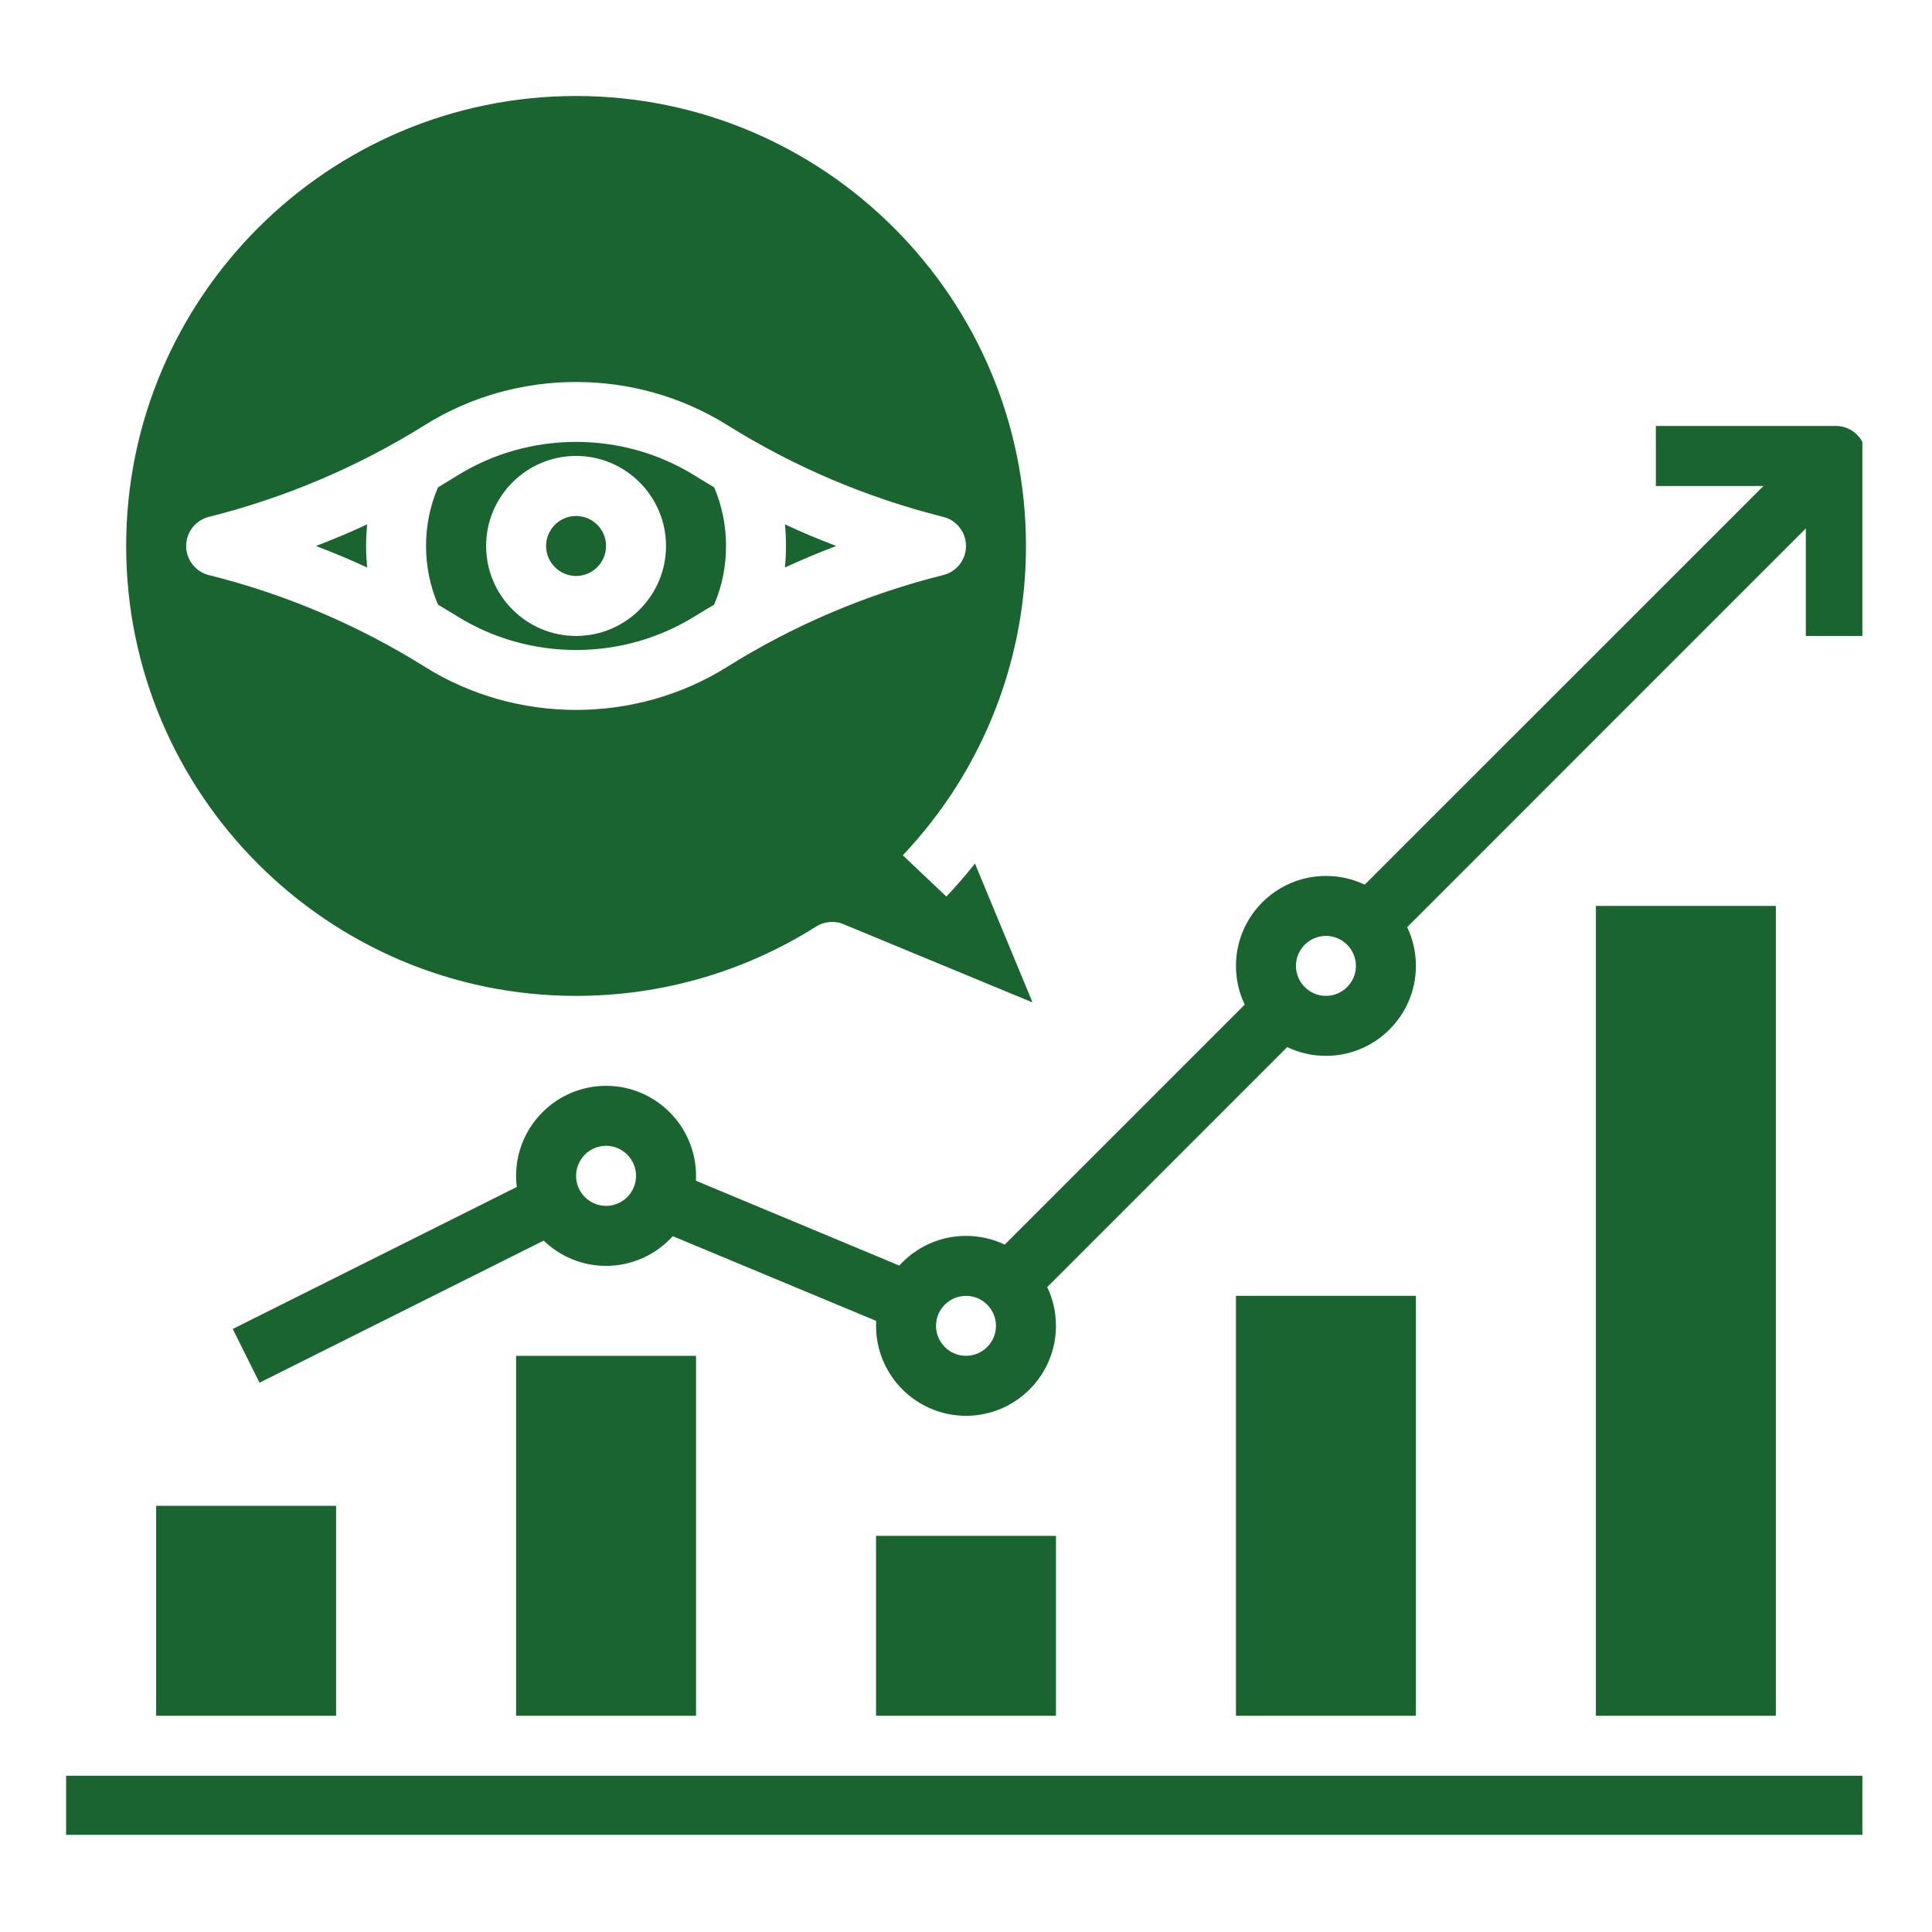
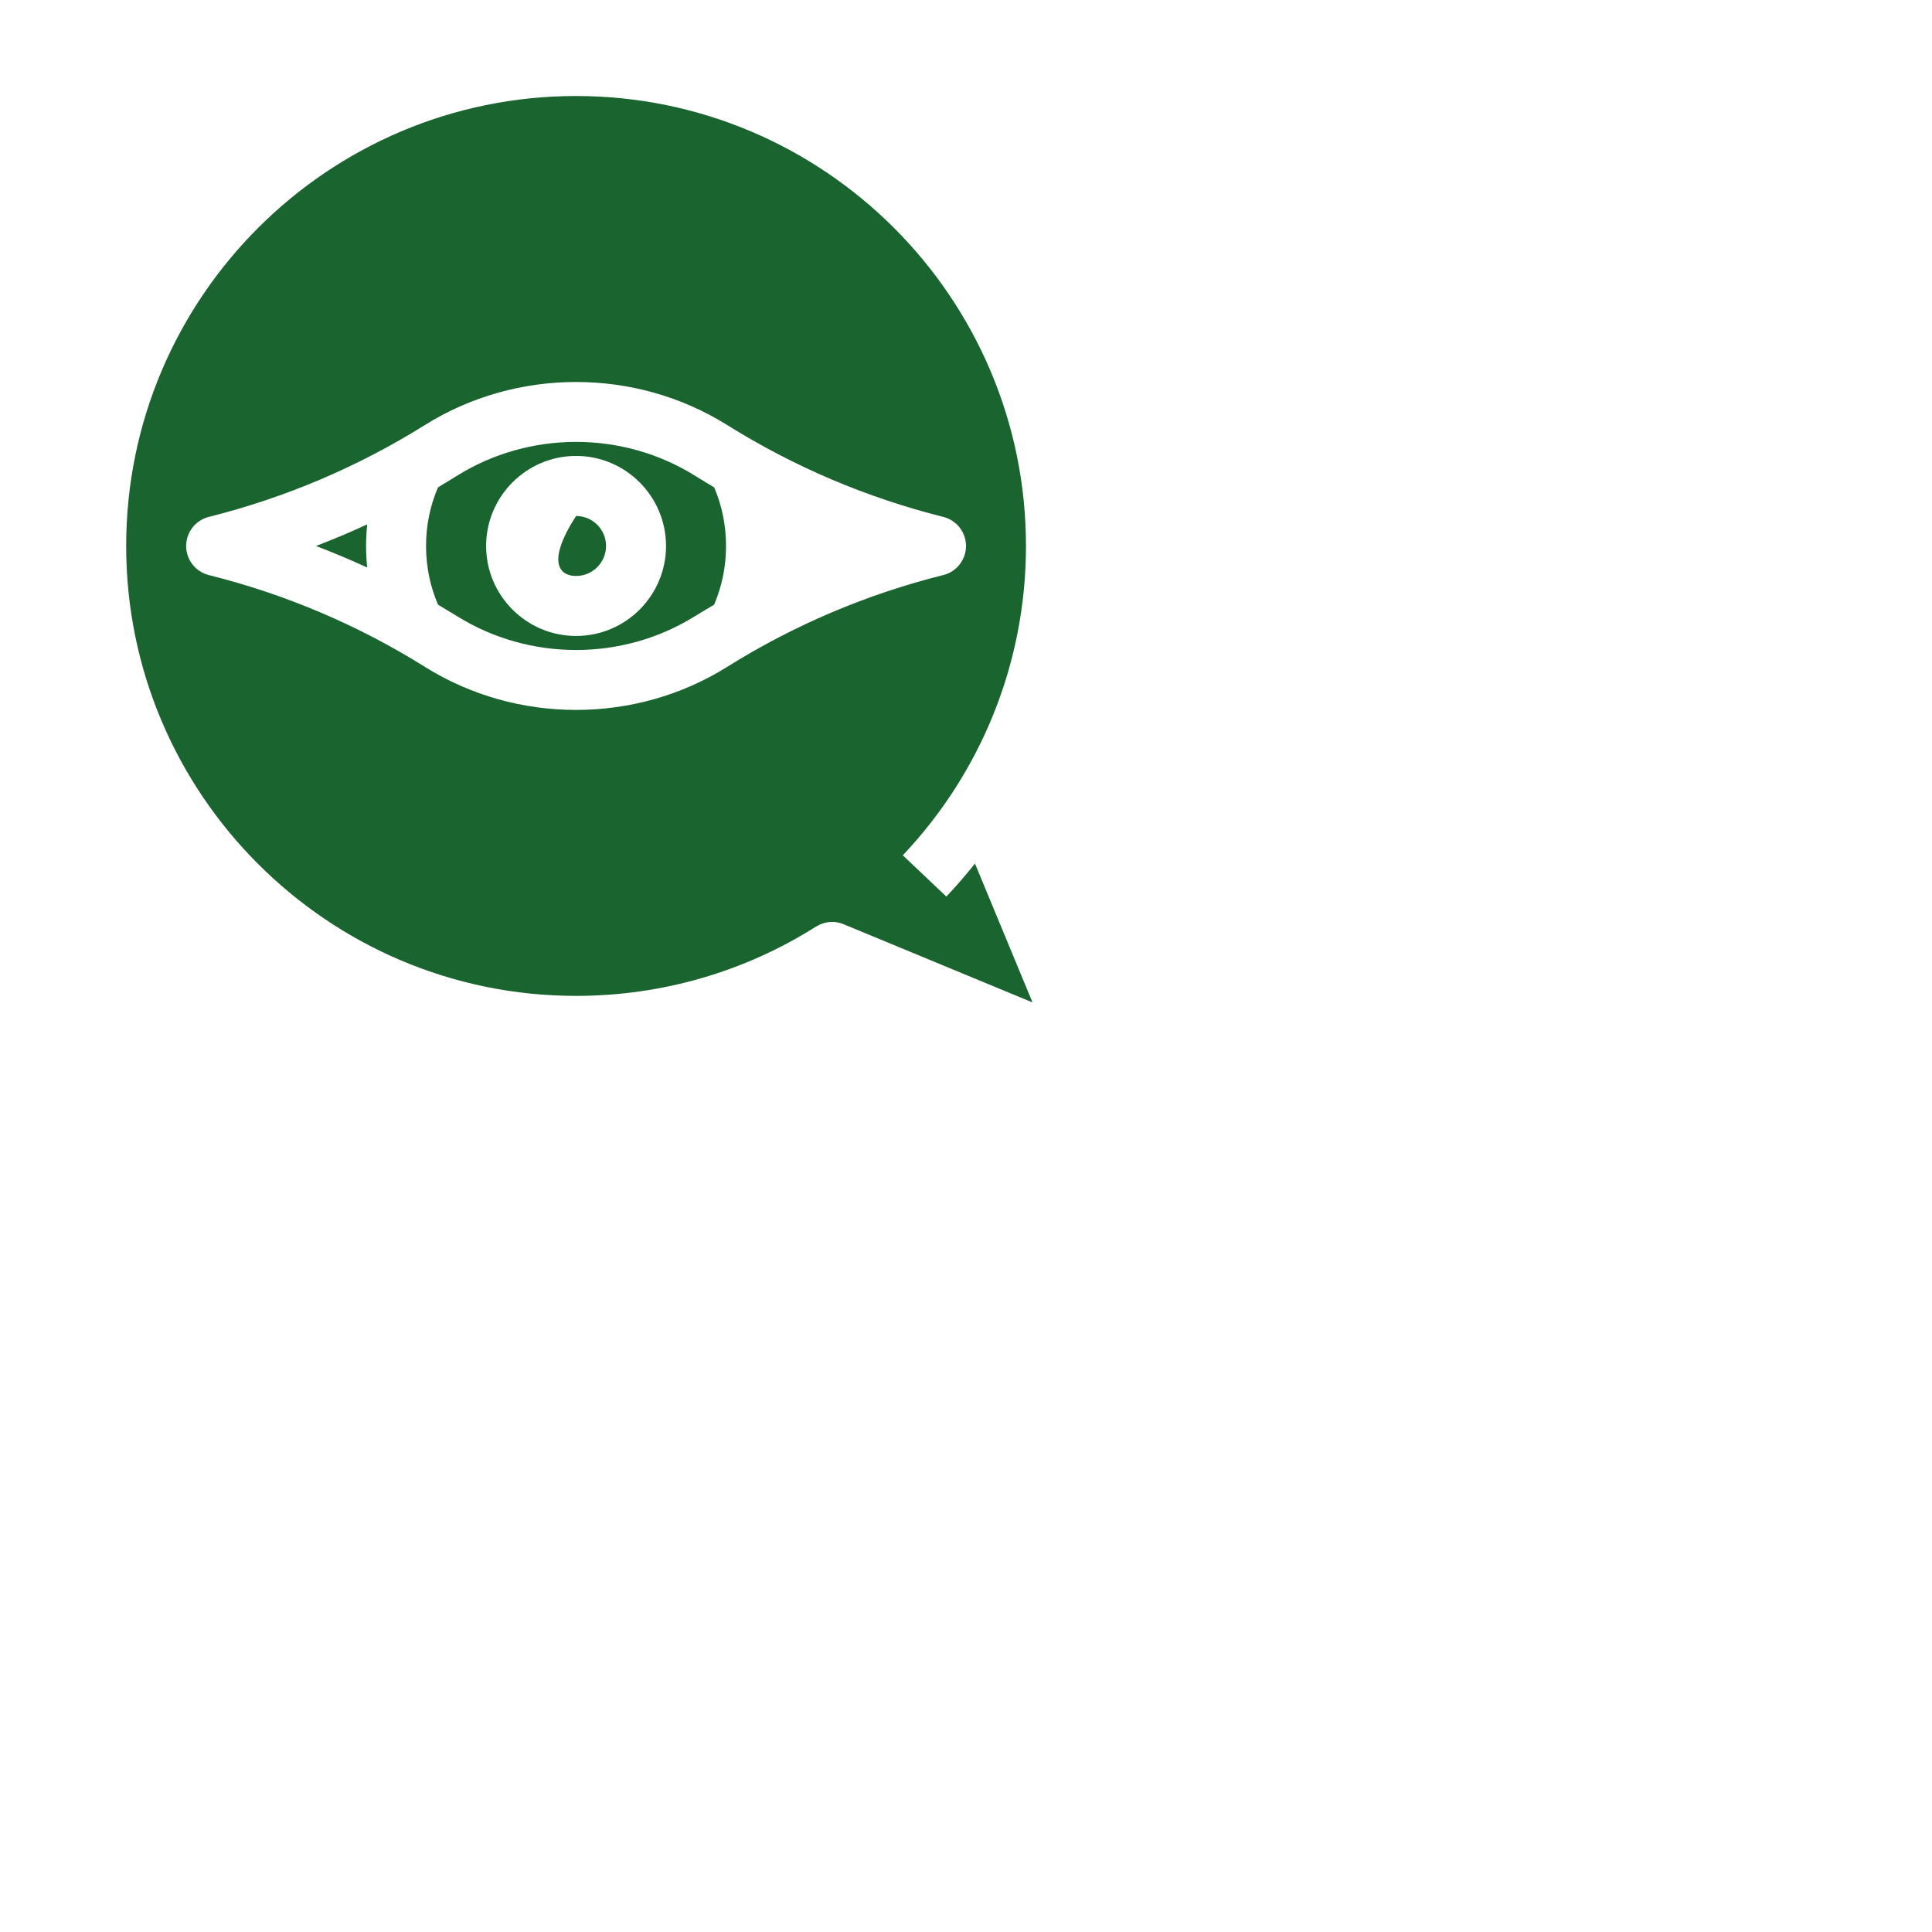
<svg xmlns="http://www.w3.org/2000/svg" width="100" zoomAndPan="magnify" viewBox="0 0 75 75" height="100" preserveAspectRatio="xMidYMid meet">
  <defs>
    <clipPath id="d3d472ff81">
-       <path d="M 2.547 35 L 72.297 35 L 72.297 71.227 L 2.547 71.227 Z M 2.547 35 " clip-rule="nonzero" />
-     </clipPath>
+       </clipPath>
    <clipPath id="7c2504cae4">
      <path d="M 9 16 L 72.297 16 L 72.297 55 L 9 55 Z M 9 16 " clip-rule="nonzero" />
    </clipPath>
    <clipPath id="a344e69995">
      <path d="M 4 3.727 L 41 3.727 L 41 39 L 4 39 Z M 4 3.727 " clip-rule="nonzero" />
    </clipPath>
  </defs>
  <g clip-path="url(#d3d472ff81)">
    <path fill="#19642f" d="M 72.434 68.934 L 2.566 68.934 L 2.566 71.262 L 72.434 71.262 Z M 6.062 58.457 L 13.047 58.457 L 13.047 66.605 L 6.062 66.605 Z M 20.035 52.633 L 27.02 52.633 L 27.02 66.605 L 20.035 66.605 Z M 34.008 59.621 L 40.992 59.621 L 40.992 66.605 L 34.008 66.605 Z M 47.98 50.305 L 54.965 50.305 L 54.965 66.605 L 47.98 66.605 Z M 61.953 35.168 L 68.938 35.168 L 68.938 66.605 L 61.953 66.605 L 61.953 35.168 " fill-opacity="1" fill-rule="nonzero" />
  </g>
  <g clip-path="url(#7c2504cae4)">
-     <path fill="#19642f" d="M 51.473 38.66 C 50.832 38.66 50.309 38.137 50.309 37.496 C 50.309 36.855 50.832 36.332 51.473 36.332 C 52.113 36.332 52.637 36.855 52.637 37.496 C 52.637 38.137 52.113 38.66 51.473 38.66 Z M 37.5 52.633 C 36.859 52.633 36.336 52.109 36.336 51.469 C 36.336 50.828 36.859 50.305 37.5 50.305 C 38.141 50.305 38.664 50.828 38.664 51.469 C 38.664 52.109 38.141 52.633 37.5 52.633 Z M 23.527 46.812 C 22.887 46.812 22.363 46.289 22.363 45.648 C 22.363 45.004 22.887 44.48 23.527 44.48 C 24.168 44.48 24.691 45.004 24.691 45.648 C 24.691 46.289 24.168 46.812 23.527 46.812 Z M 71.266 16.535 L 64.281 16.535 L 64.281 18.867 L 68.457 18.867 L 52.977 34.344 C 52.523 34.125 52.012 34.004 51.473 34.004 C 49.547 34.004 47.98 35.57 47.98 37.496 C 47.98 38.035 48.102 38.543 48.32 39 L 39.004 48.316 C 38.551 48.098 38.039 47.977 37.5 47.977 C 36.473 47.977 35.551 48.422 34.91 49.129 L 27.016 45.836 C 27.02 45.773 27.02 45.711 27.02 45.648 C 27.02 43.719 25.453 42.152 23.527 42.152 C 21.602 42.152 20.035 43.719 20.035 45.648 C 20.035 45.793 20.043 45.938 20.062 46.078 L 9.035 51.59 L 10.074 53.676 L 21.105 48.16 C 21.734 48.766 22.586 49.141 23.527 49.141 C 24.555 49.141 25.477 48.695 26.117 47.988 L 34.012 51.277 C 34.008 51.34 34.008 51.406 34.008 51.469 C 34.008 53.395 35.574 54.961 37.5 54.961 C 39.426 54.961 40.992 53.395 40.992 51.469 C 40.992 50.93 40.871 50.418 40.652 49.965 L 49.969 40.648 C 50.422 40.867 50.934 40.988 51.473 40.988 C 53.398 40.988 54.965 39.422 54.965 37.496 C 54.965 36.957 54.844 36.445 54.625 35.992 L 70.102 20.512 L 70.102 24.688 L 72.434 24.688 L 72.434 17.699 C 72.434 17.059 71.91 16.535 71.266 16.535 " fill-opacity="1" fill-rule="nonzero" />
-   </g>
+     </g>
  <path fill="#19642f" d="M 12.266 21.195 C 12.938 21.453 13.602 21.73 14.254 22.031 C 14.227 21.758 14.211 21.477 14.211 21.195 C 14.211 20.91 14.227 20.633 14.254 20.355 C 13.602 20.66 12.938 20.938 12.266 21.195 " fill-opacity="1" fill-rule="nonzero" />
-   <path fill="#19642f" d="M 22.363 20.031 C 21.723 20.031 21.199 20.551 21.199 21.195 C 21.199 21.836 21.723 22.359 22.363 22.359 C 23.004 22.359 23.527 21.836 23.527 21.195 C 23.527 20.551 23.004 20.031 22.363 20.031 " fill-opacity="1" fill-rule="nonzero" />
+   <path fill="#19642f" d="M 22.363 20.031 C 21.199 21.836 21.723 22.359 22.363 22.359 C 23.004 22.359 23.527 21.836 23.527 21.195 C 23.527 20.551 23.004 20.031 22.363 20.031 " fill-opacity="1" fill-rule="nonzero" />
  <path fill="#19642f" d="M 22.363 24.688 C 20.438 24.688 18.871 23.121 18.871 21.195 C 18.871 19.27 20.438 17.699 22.363 17.699 C 24.289 17.699 25.855 19.27 25.855 21.195 C 25.855 23.121 24.289 24.688 22.363 24.688 Z M 26.988 18.473 C 24.18 16.715 20.547 16.715 17.734 18.473 C 17.492 18.625 17.246 18.773 17.004 18.918 C 16.695 19.637 16.539 20.402 16.539 21.195 C 16.539 21.988 16.695 22.75 17.004 23.473 C 17.246 23.617 17.492 23.766 17.734 23.914 C 20.547 25.672 24.18 25.672 26.988 23.914 C 27.234 23.766 27.477 23.617 27.723 23.473 C 28.031 22.75 28.184 21.988 28.184 21.195 C 28.184 20.402 28.031 19.637 27.723 18.918 C 27.477 18.773 27.234 18.625 26.988 18.473 " fill-opacity="1" fill-rule="nonzero" />
  <g clip-path="url(#a344e69995)">
    <path fill="#19642f" d="M 28.223 25.891 C 26.445 27.004 24.402 27.559 22.363 27.559 C 20.32 27.559 18.281 27.004 16.5 25.891 C 13.902 24.266 11.078 23.066 8.105 22.324 C 7.59 22.195 7.227 21.73 7.227 21.195 C 7.227 20.66 7.59 20.195 8.105 20.066 C 11.078 19.32 13.902 18.121 16.5 16.496 C 20.062 14.273 24.664 14.273 28.223 16.496 C 30.82 18.121 33.645 19.32 36.617 20.066 C 37.137 20.195 37.5 20.66 37.5 21.195 C 37.5 21.73 37.137 22.195 36.617 22.324 C 33.645 23.066 30.82 24.266 28.223 25.891 Z M 37.848 33.523 C 37.496 33.965 37.125 34.395 36.738 34.805 L 35.047 33.203 C 35.824 32.379 36.527 31.48 37.129 30.527 C 37.133 30.52 37.133 30.52 37.137 30.516 L 37.137 30.512 C 38.898 27.727 39.828 24.504 39.828 21.195 C 39.828 11.562 31.992 3.727 22.363 3.727 C 12.73 3.727 4.898 11.562 4.898 21.195 C 4.898 30.824 12.73 38.66 22.363 38.66 C 25.676 38.66 28.898 37.73 31.68 35.969 C 31.871 35.852 32.086 35.789 32.305 35.789 C 32.457 35.789 32.605 35.816 32.75 35.879 L 40.082 38.914 L 37.848 33.523 " fill-opacity="1" fill-rule="nonzero" />
  </g>
-   <path fill="#19642f" d="M 30.512 21.195 C 30.512 21.477 30.5 21.758 30.469 22.031 C 31.121 21.73 31.785 21.453 32.461 21.195 C 31.785 20.938 31.121 20.66 30.469 20.355 C 30.5 20.633 30.512 20.91 30.512 21.195 " fill-opacity="1" fill-rule="nonzero" />
</svg>